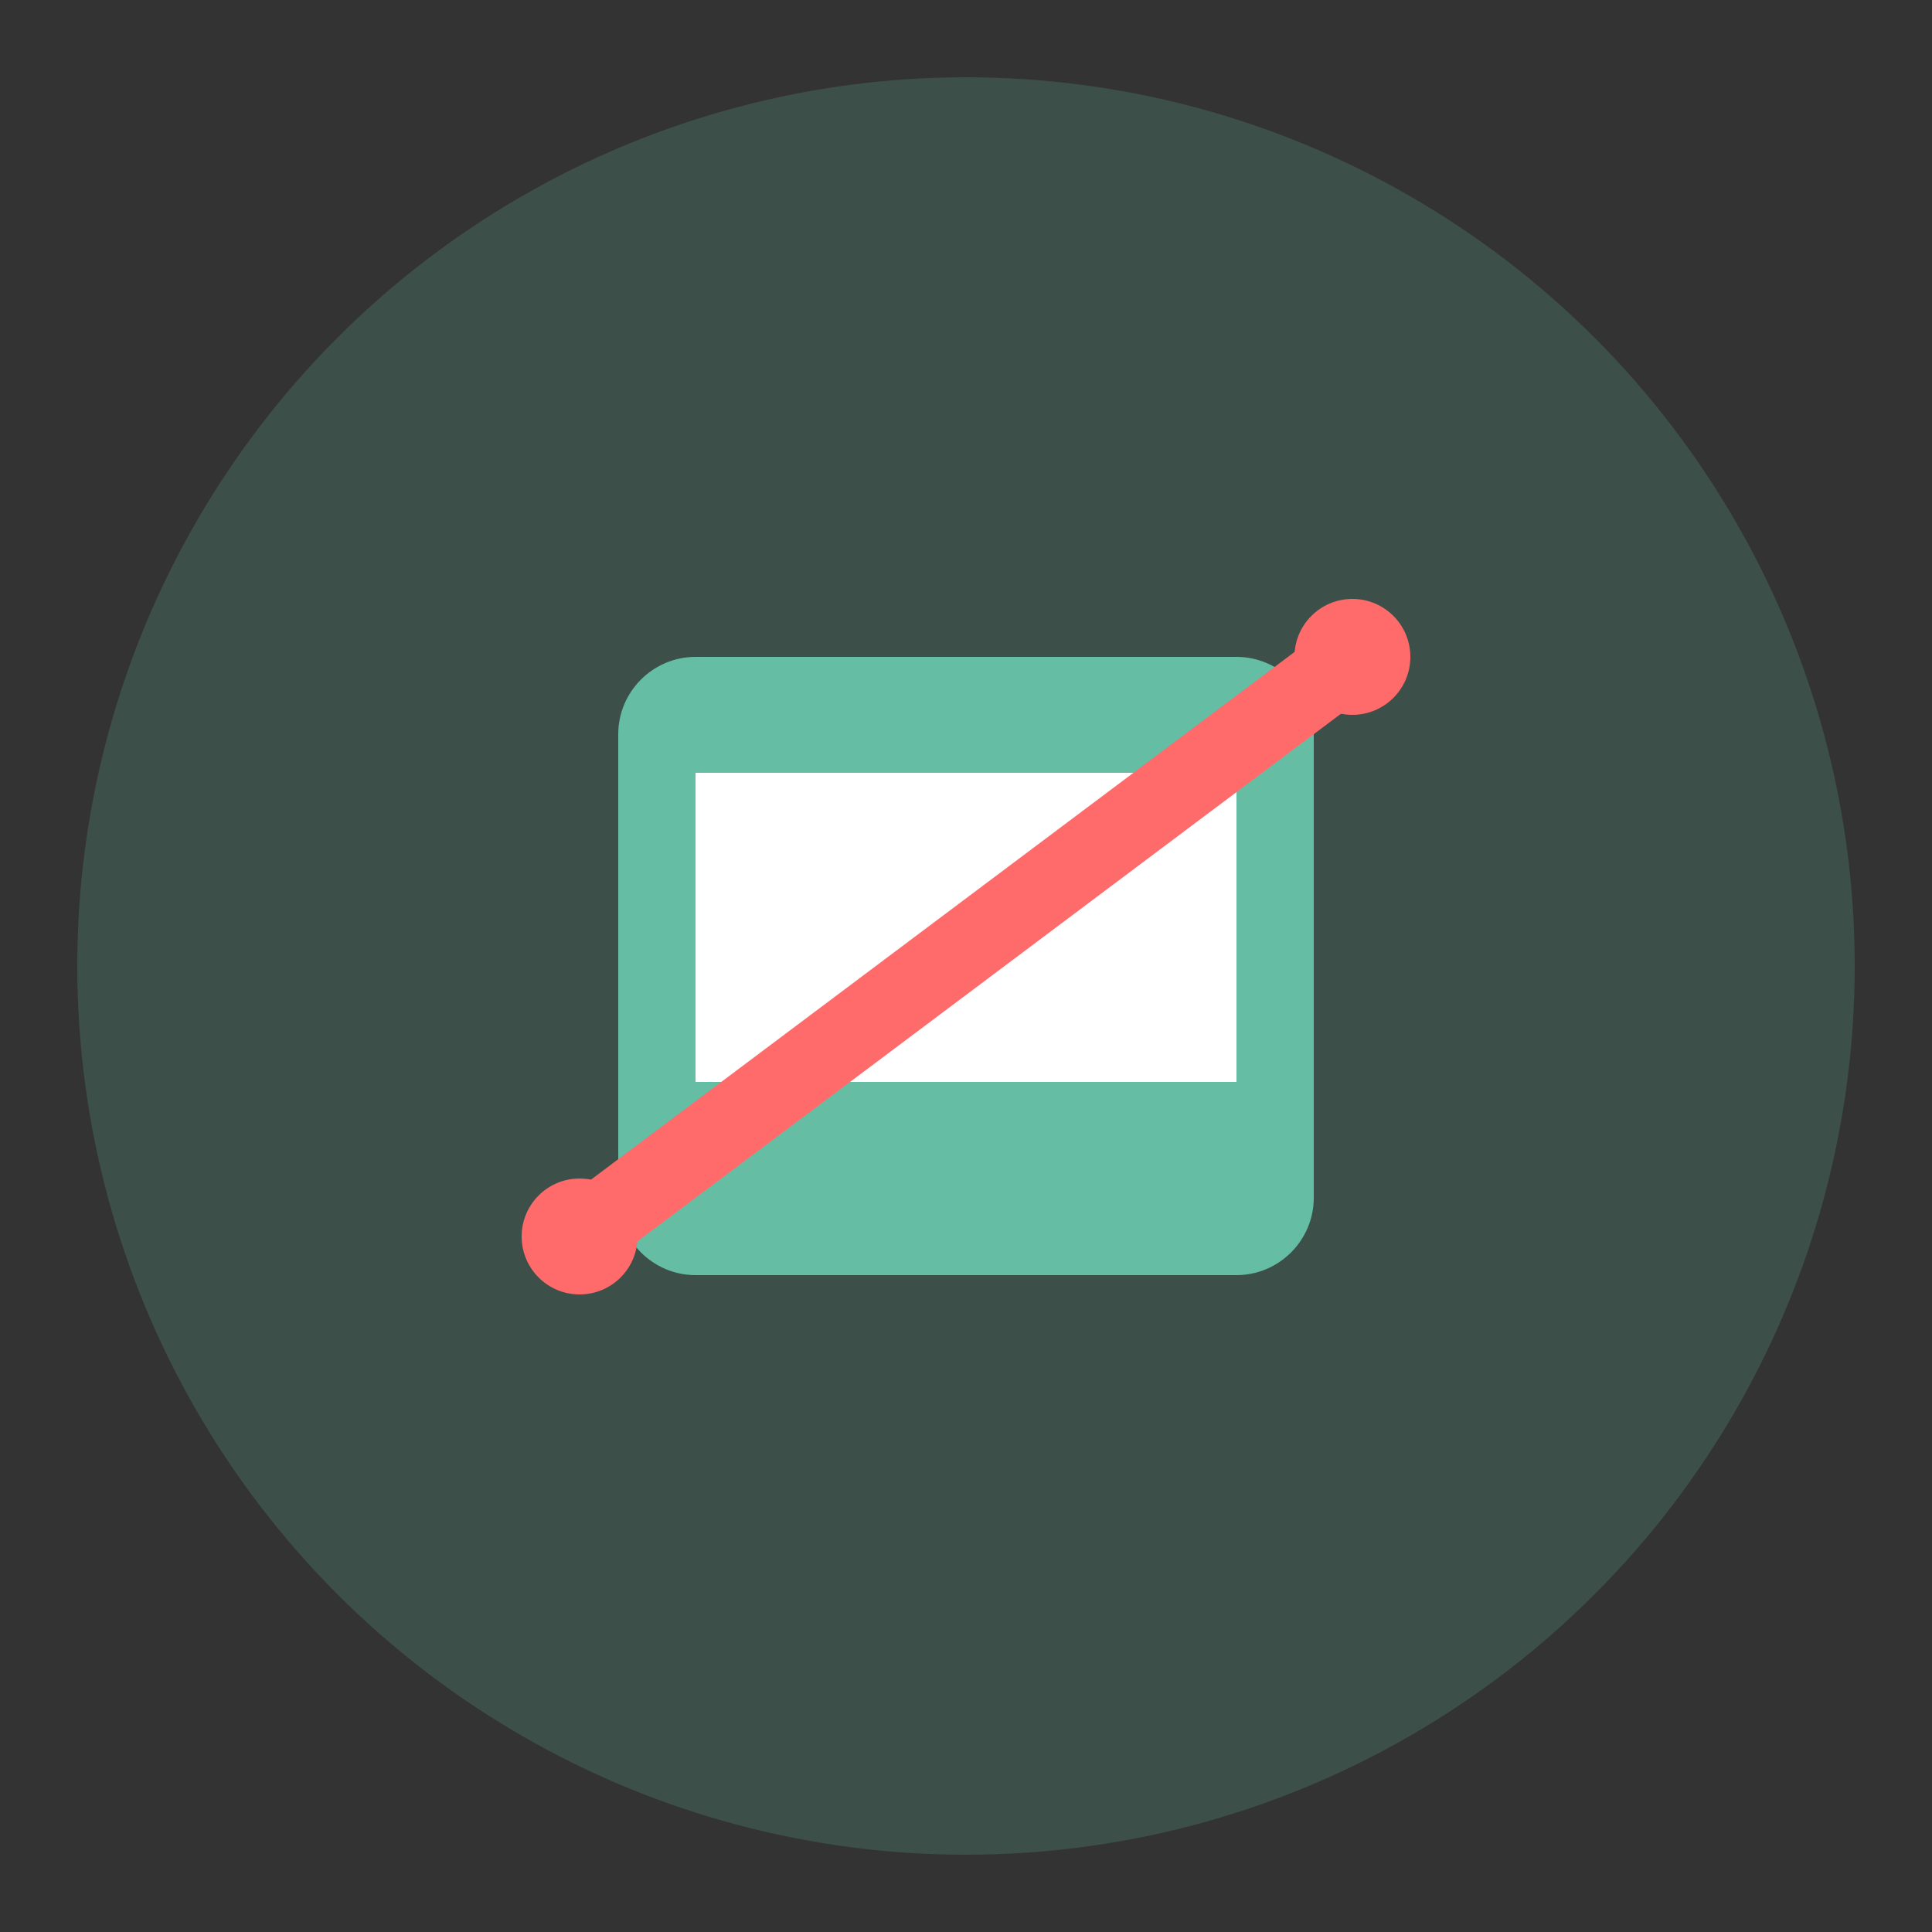
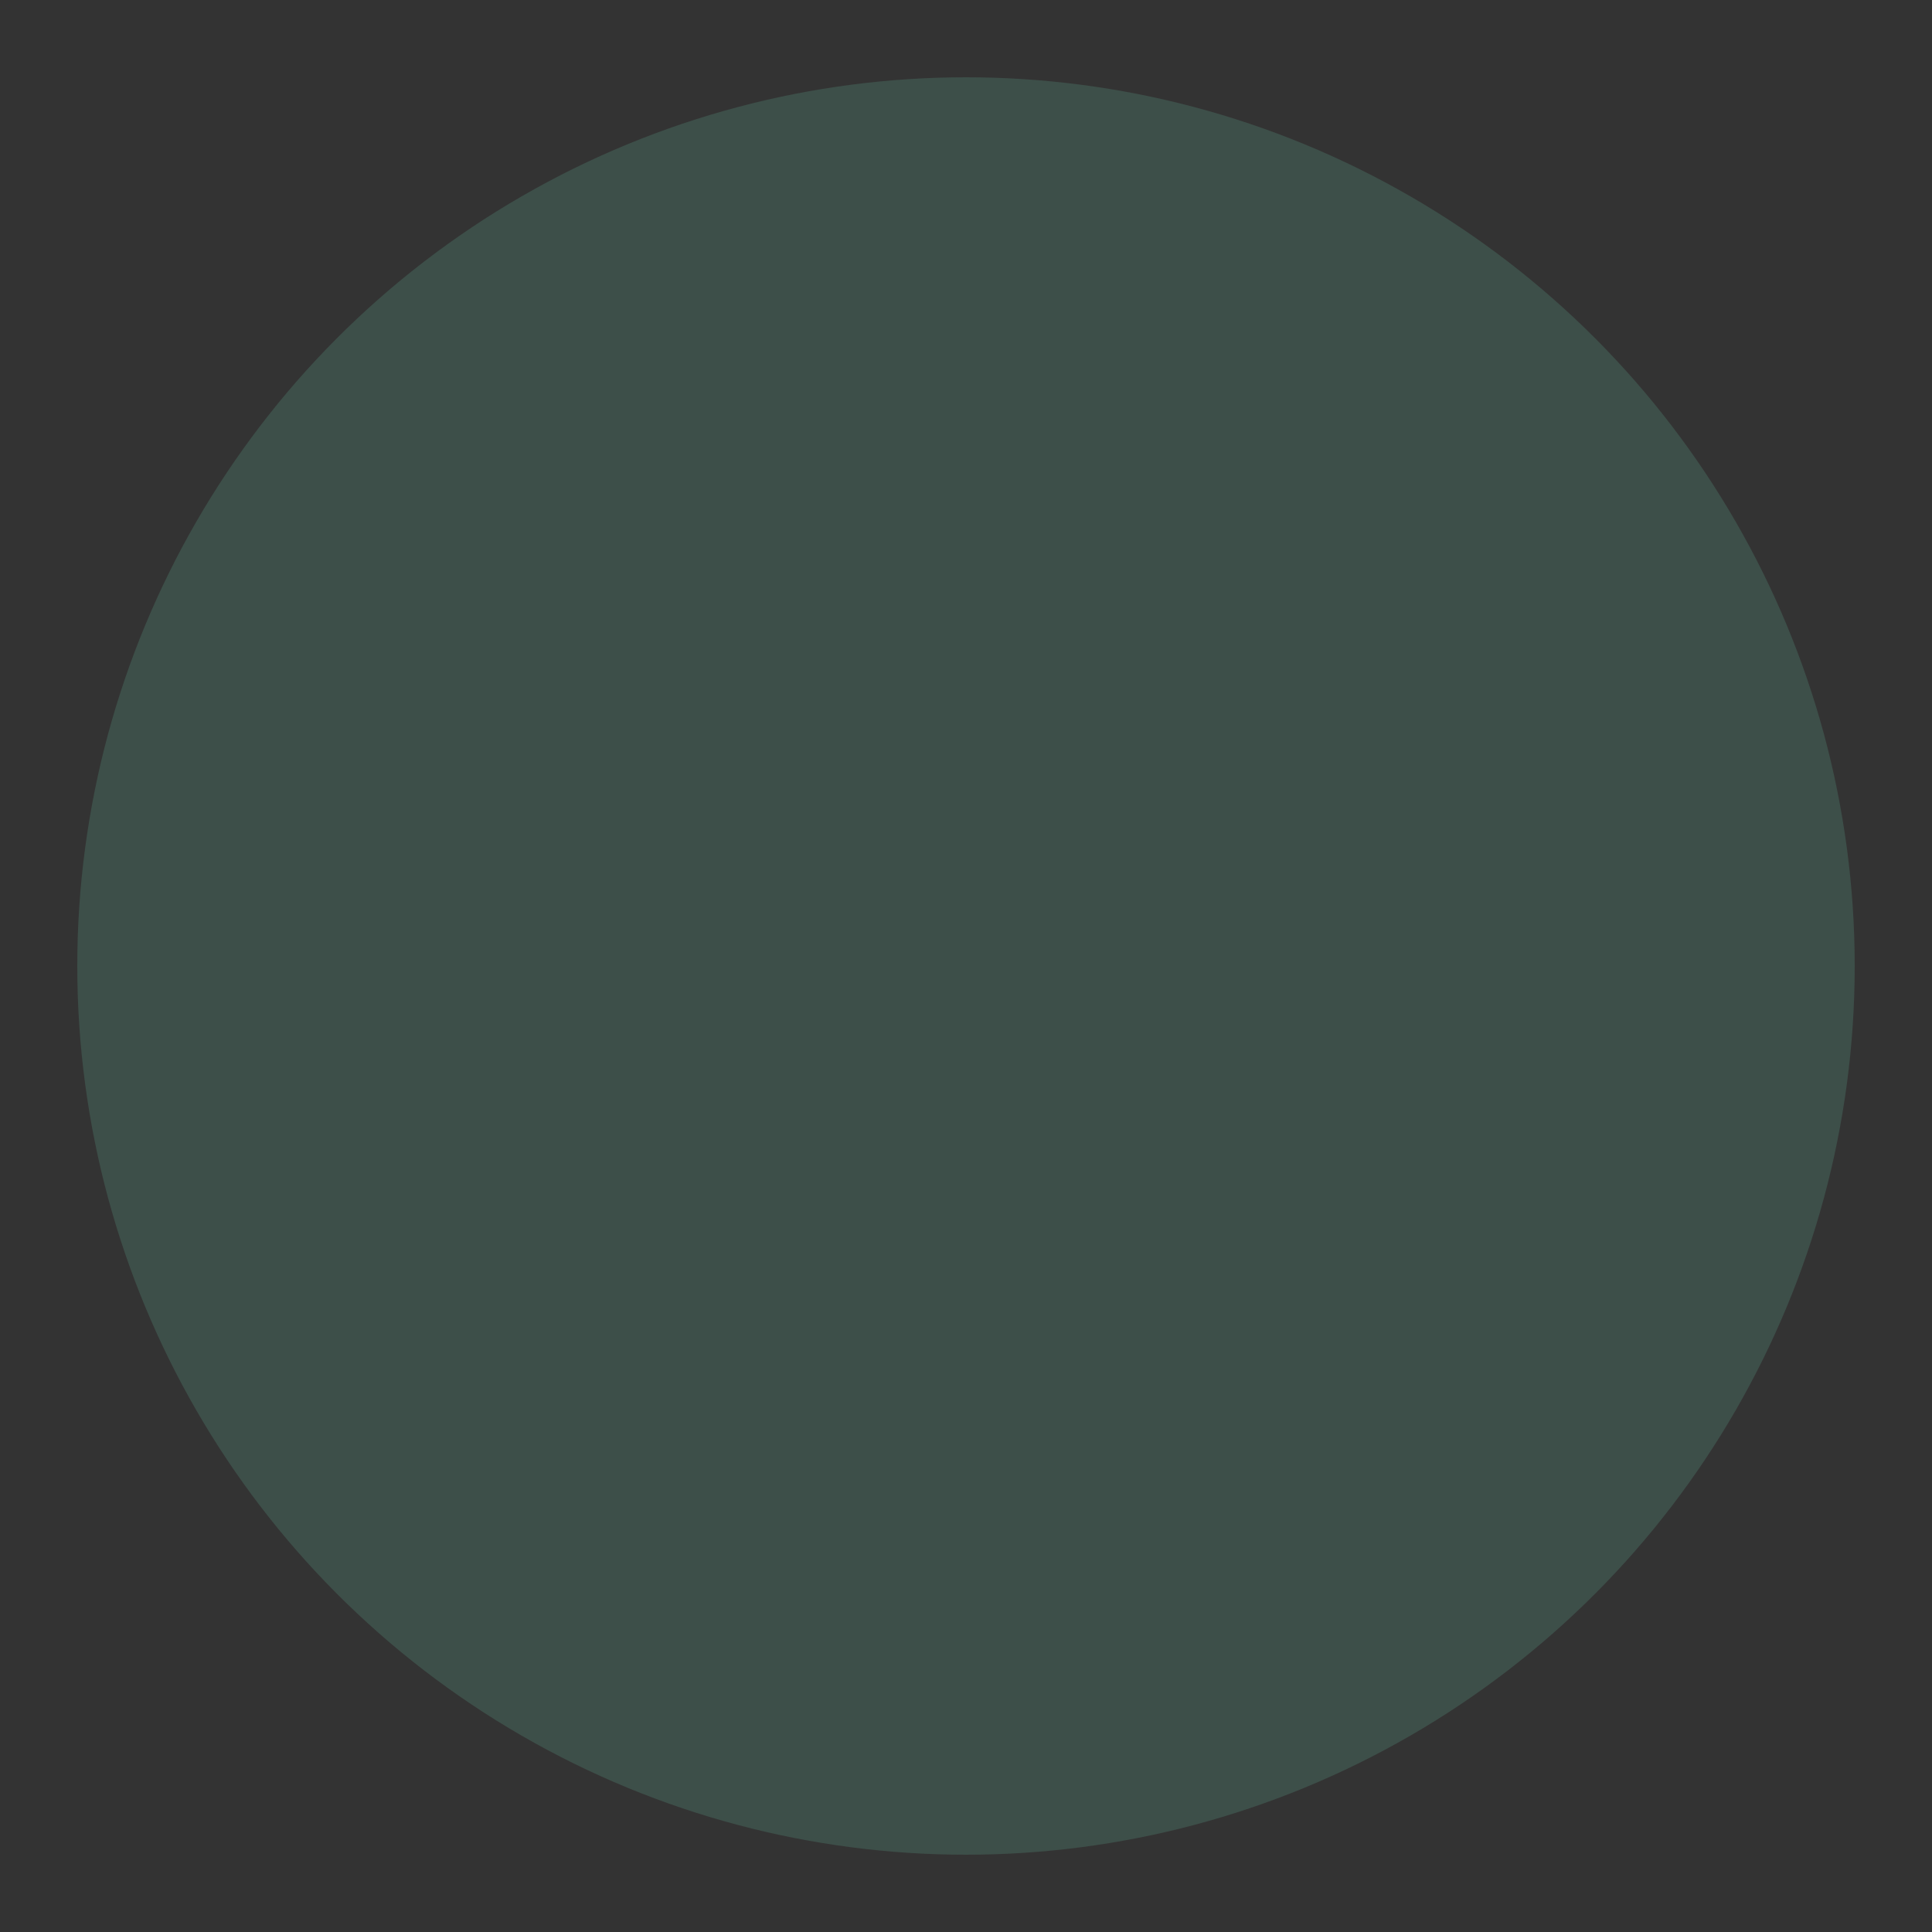
<svg xmlns="http://www.w3.org/2000/svg" width="50" height="50" viewBox="0 0 50 50">
  <rect x="0" y="0" width="50" height="50" fill="#333333" stroke="none" />
  <circle cx="25" cy="25" r="23" fill="#65bea4" opacity="0.2" />
-   <path d="M32,17H18c-1.1,0-2,0.9-2,2v12c0,1.1,0.9,2,2,2h14c1.1,0,2-0.9,2-2V19C34,17.9,33.1,17,32,17z" fill="#65bea4" />
-   <rect x="18" y="20" width="14" height="8" fill="white" />
-   <path d="M15,32l20-15" stroke="#FF6B6B" stroke-width="2" stroke-linecap="round" />
-   <circle cx="15" cy="32" r="1.5" fill="#FF6B6B" />
-   <circle cx="35" cy="17" r="1.5" fill="#FF6B6B" />
</svg>